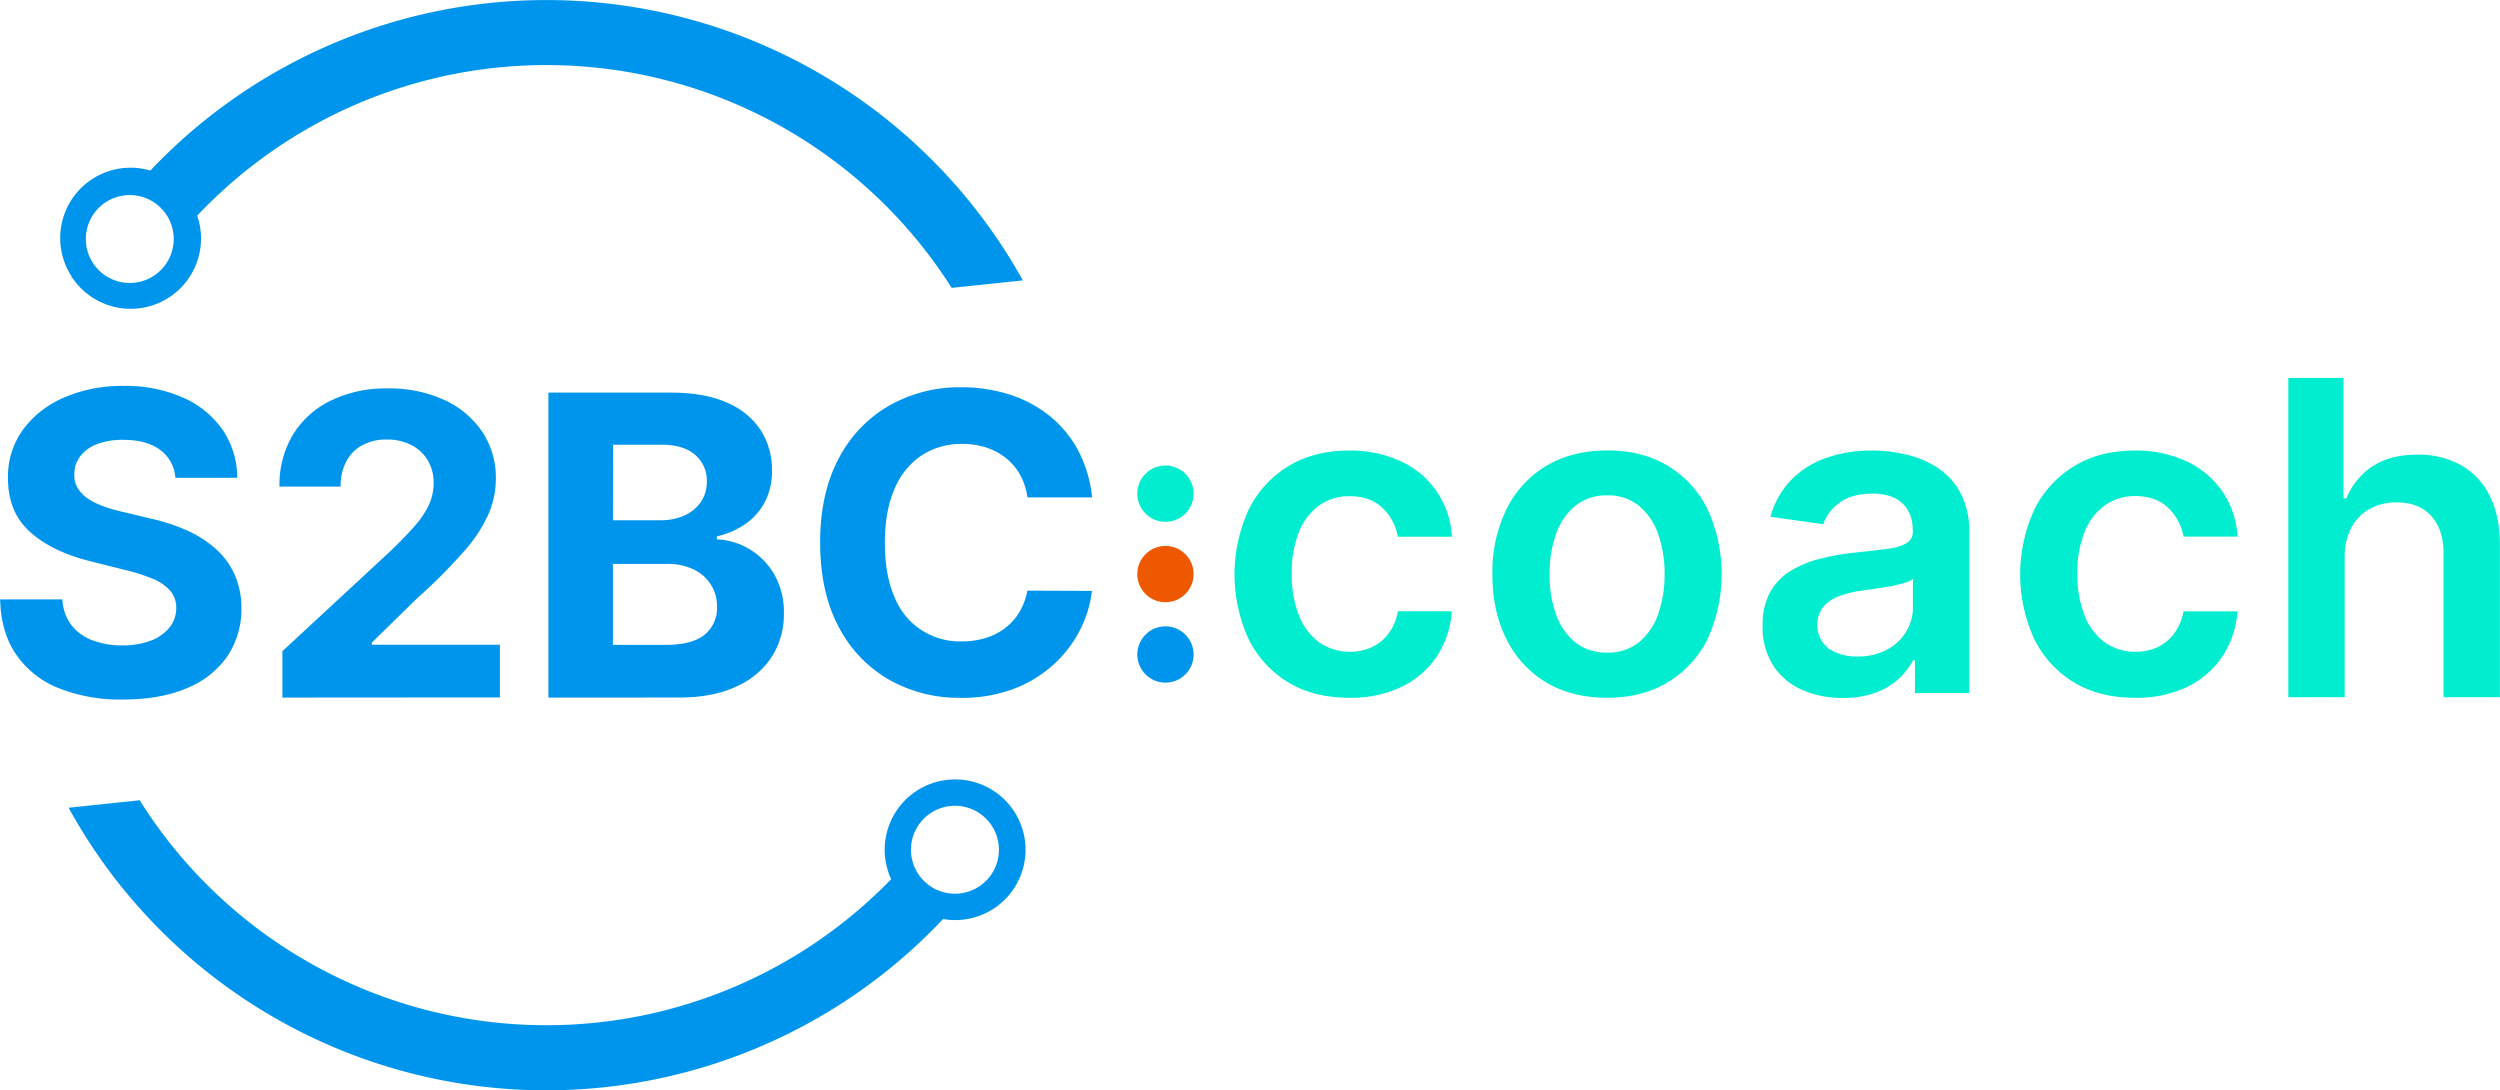
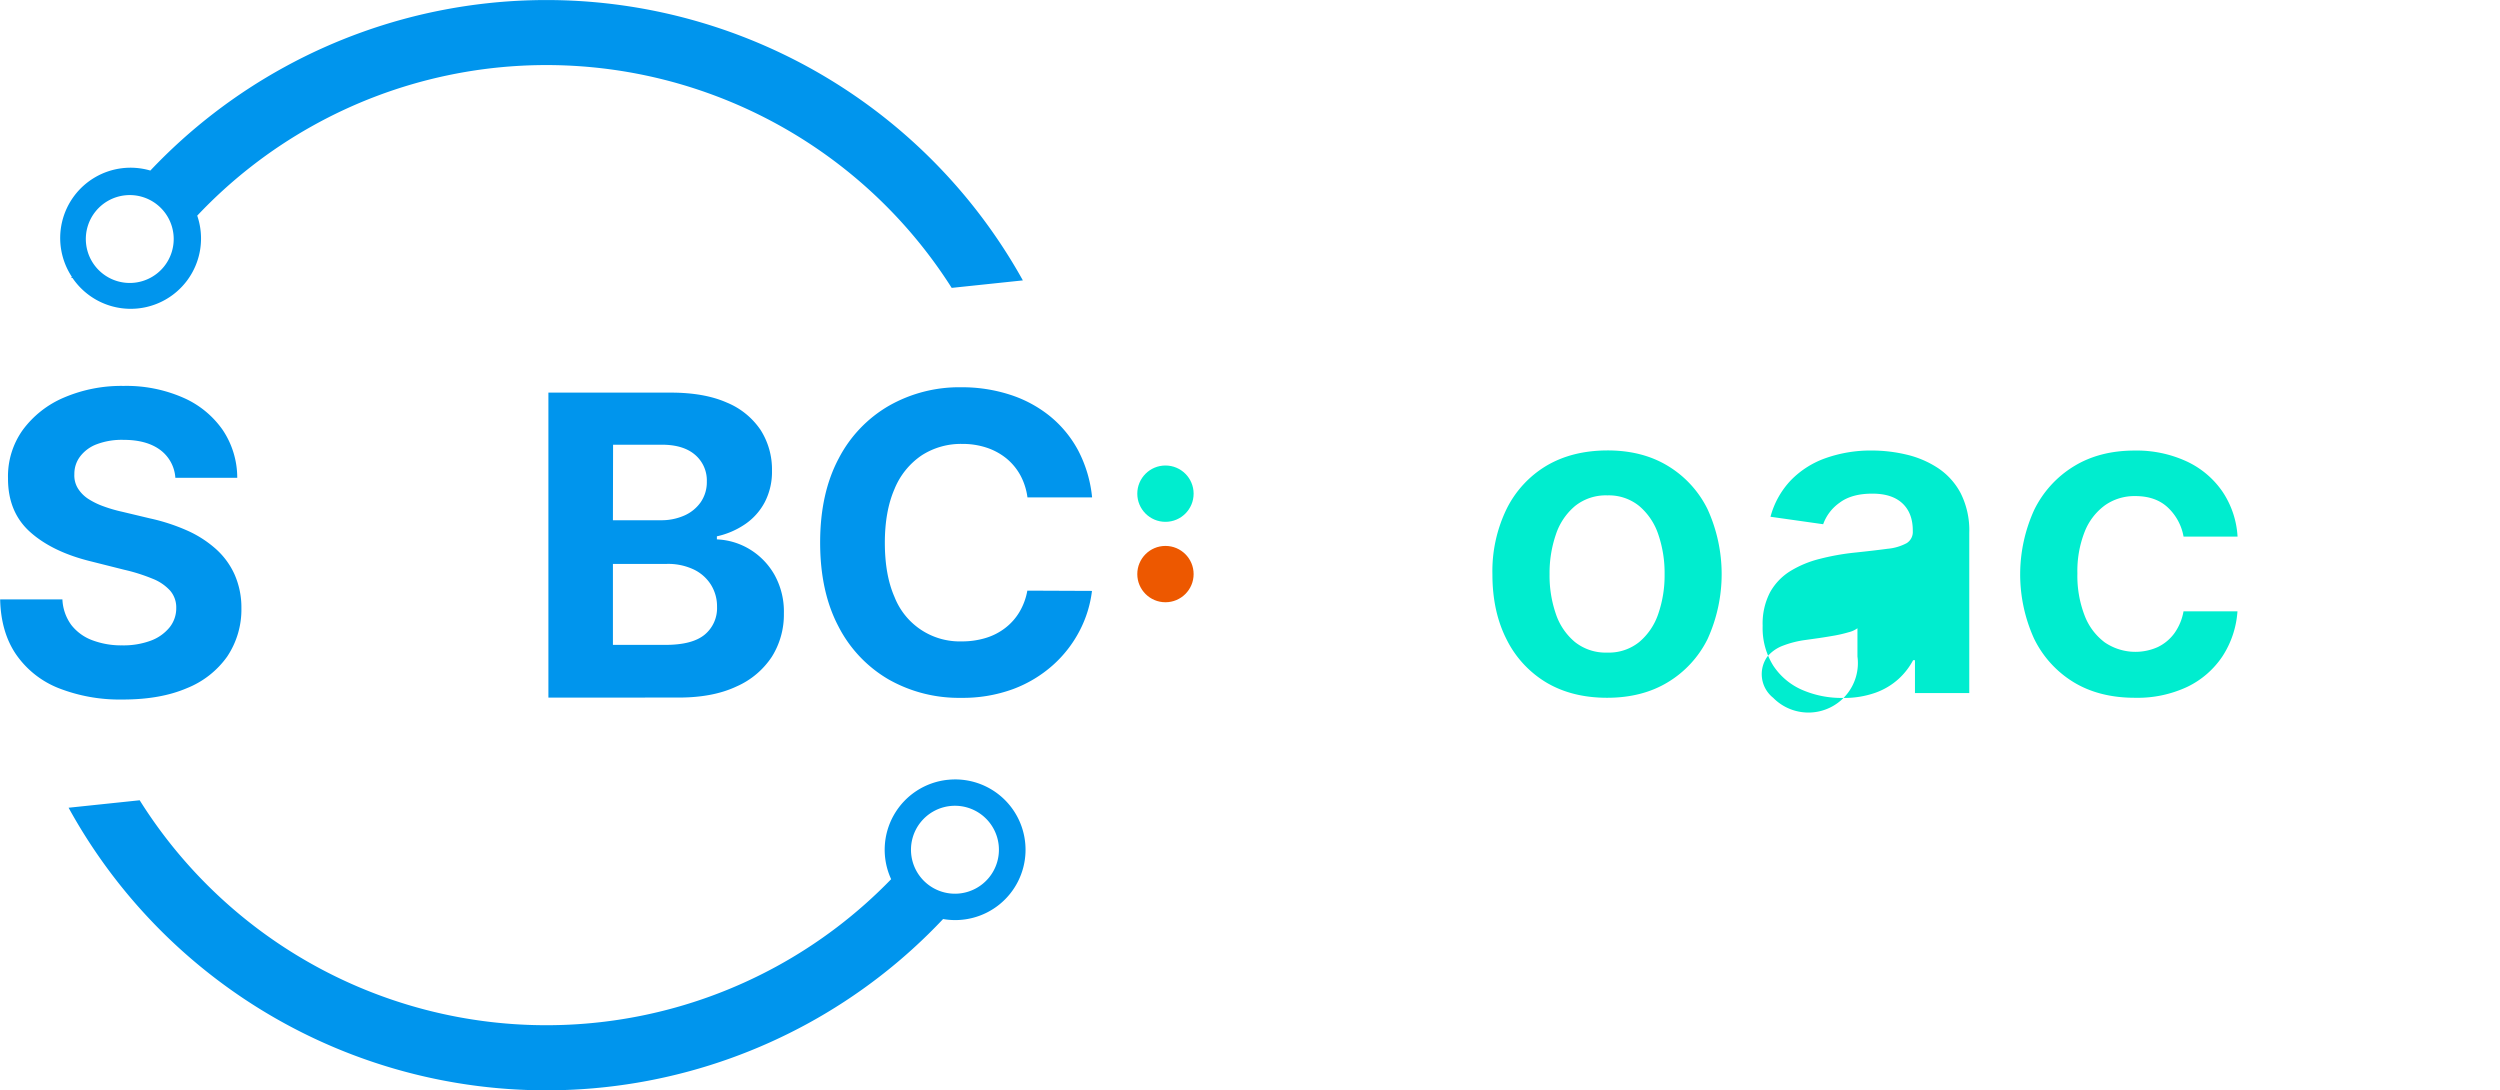
<svg xmlns="http://www.w3.org/2000/svg" viewBox="0 0 817.6 356.55">
  <g id="S2BC_Icon" data-name="S2BC Icon">
    <g id="Color">
      <path d="M328.42,123.62l23.29-2.45A178.28,178.28,0,0,0,66.36,85.25,23,23,0,0,0,40.69,120l-.21.36.41,0A23,23,0,0,0,81.69,100a157,157,0,0,1,246.73,23.6ZM61.13,121.93a14.37,14.37,0,1,1,12.79-15.8A14.37,14.37,0,0,1,61.13,121.93Z" transform="translate(-17.19 -29.47)" style="fill:#0095ed" />
      <path d="M327.13,284.5A23,23,0,0,0,308.63,317,157,157,0,0,1,62.87,291.19l-23.25,2.44a178.28,178.28,0,0,0,286,36.4,23,23,0,1,0,1.56-45.53ZM331,321.67a14.38,14.38,0,1,1,12.8-15.8A14.38,14.38,0,0,1,331,321.67Z" transform="translate(-17.19 -29.47)" style="fill:#0095ed" />
-       <path d="M109.55,257.61V242.42l35.51-32.88q4.53-4.38,7.62-7.89a30.27,30.27,0,0,0,4.7-6.89,16.87,16.87,0,0,0,1.61-7.33,14,14,0,0,0-2-7.57,13.24,13.24,0,0,0-5.45-4.92,17.19,17.19,0,0,0-7.84-1.73,16.51,16.51,0,0,0-8,1.85,12.7,12.7,0,0,0-5.26,5.31,17.24,17.24,0,0,0-1.85,8.23h-20a31.76,31.76,0,0,1,4.43-17,29.62,29.62,0,0,1,12.42-11.15,41,41,0,0,1,18.41-3.95,43.13,43.13,0,0,1,18.68,3.78,29.91,29.91,0,0,1,12.4,10.44,27,27,0,0,1,4.43,15.3,29.56,29.56,0,0,1-2.22,11.15,46.89,46.89,0,0,1-7.86,12.2,175.37,175.37,0,0,1-15.93,16l-14.56,14.27v.68h41.89v17.24Z" transform="translate(-17.19 -29.47)" style="fill:#0095ed" />
      <path d="M196.54,257.61V157.87h40q11,0,18.36,3.26a24.56,24.56,0,0,1,11.06,9,24,24,0,0,1,3.7,13.28,21.56,21.56,0,0,1-2.34,10.25,20,20,0,0,1-6.41,7.21,26.47,26.47,0,0,1-9.27,4v1a22.46,22.46,0,0,1,10.69,3.21,23,23,0,0,1,8.11,8.31,24.66,24.66,0,0,1,3.11,12.69,25.9,25.9,0,0,1-3.92,14.15A26.6,26.6,0,0,1,258,254q-7.66,3.6-18.85,3.6Zm21.1-58h15.63a18.53,18.53,0,0,0,7.72-1.54,12.84,12.84,0,0,0,5.36-4.36,11.55,11.55,0,0,0,2-6.77,11,11,0,0,0-3.82-8.71q-3.83-3.31-10.84-3.32h-16Zm0,40.76h17.19q8.82,0,12.86-3.38a11.22,11.22,0,0,0,4-9,13.37,13.37,0,0,0-2-7.3,13.52,13.52,0,0,0-5.67-5,19.56,19.56,0,0,0-8.74-1.8H217.64Z" transform="translate(-17.19 -29.47)" style="fill:#0095ed" />
      <path d="M74.54,185.74a12.33,12.33,0,0,0-5-9.16q-4.44-3.27-12-3.26a23.13,23.13,0,0,0-8.72,1.44,12.19,12.19,0,0,0-5.43,4,9.35,9.35,0,0,0-1.88,5.75,8.07,8.07,0,0,0,1.15,4.67A11.24,11.24,0,0,0,46,192.59a24.41,24.41,0,0,0,5.07,2.48,47.58,47.58,0,0,0,6.14,1.78l9,2.15a63.25,63.25,0,0,1,12,3.89,36.15,36.15,0,0,1,9.45,6,24.94,24.94,0,0,1,6.21,8.38,26.78,26.78,0,0,1,2.27,11.06,27.65,27.65,0,0,1-4.65,15.86,29.58,29.58,0,0,1-13.26,10.37q-8.62,3.68-20.82,3.68a54.73,54.73,0,0,1-21-3.7,30.53,30.53,0,0,1-13.93-11q-5-7.29-5.24-18.05H37.6a15.24,15.24,0,0,0,2.9,8.36,15.56,15.56,0,0,0,6.87,5,26.76,26.76,0,0,0,9.77,1.68A25.73,25.73,0,0,0,66.48,239a14.32,14.32,0,0,0,6.16-4.34,10,10,0,0,0,2.19-6.38,8.37,8.37,0,0,0-2-5.65,15.37,15.37,0,0,0-5.75-3.9,58.66,58.66,0,0,0-9.24-2.92L47,213.08q-12.63-3.08-19.93-9.6t-7.26-17.59a26,26,0,0,1,4.85-15.84,32.46,32.46,0,0,1,13.47-10.57,47.7,47.7,0,0,1,19.49-3.8A46.26,46.26,0,0,1,77,159.48,30.69,30.69,0,0,1,90,170.05a28.07,28.07,0,0,1,4.78,15.69Z" transform="translate(-17.19 -29.47)" style="fill:#0095ed" />
      <path d="M374.35,192.13H353.21a21,21,0,0,0-2.37-7.32,18.85,18.85,0,0,0-4.59-5.48,20.5,20.5,0,0,0-6.44-3.47,24.82,24.82,0,0,0-7.9-1.21,23.64,23.64,0,0,0-13.37,3.79,24.37,24.37,0,0,0-8.83,11q-3.13,7.22-3.14,17.5,0,10.58,3.16,17.76a22.88,22.88,0,0,0,22,14.53,26.4,26.4,0,0,0,7.8-1.11,19.8,19.8,0,0,0,6.39-3.26,18.55,18.55,0,0,0,4.66-5.23,20.82,20.82,0,0,0,2.59-7l21.14.09a38,38,0,0,1-4.08,13.11A39.45,39.45,0,0,1,361.53,247a41.17,41.17,0,0,1-13,7.82,47.63,47.63,0,0,1-17.07,2.87,46.53,46.53,0,0,1-23.63-6,42.37,42.37,0,0,1-16.42-17.33q-6-11.35-6-27.47t6.09-27.52A42.4,42.4,0,0,1,308,162.12a46.45,46.45,0,0,1,23.46-6,50.94,50.94,0,0,1,16,2.42,40.4,40.4,0,0,1,13.06,7,36.91,36.91,0,0,1,9.29,11.27A42,42,0,0,1,374.35,192.13Z" transform="translate(-17.19 -29.47)" style="fill:#0095ed" />
    </g>
  </g>
  <g id="Design_-_coach_academy_consult_-_Logos" data-name="Design - coach, academy, consult - Logos">
    <g id="Coach">
      <g id="coach-2" data-name="coach">
-         <path d="M458.45,257.67q-11.73,0-20.11-5.14a34.23,34.23,0,0,1-12.9-14.25,50.88,50.88,0,0,1,.08-42.06,34.35,34.35,0,0,1,13-14.27q8.38-5.13,19.86-5.13a39,39,0,0,1,16.9,3.5A28.54,28.54,0,0,1,492,205H474.35a17,17,0,0,0-5.07-9.45q-4-3.8-10.68-3.8a16.79,16.79,0,0,0-9.94,3,19.62,19.62,0,0,0-6.65,8.69A35.07,35.07,0,0,0,439.64,217,36.29,36.29,0,0,0,442,230.73a19.84,19.84,0,0,0,6.6,8.82,17.86,17.86,0,0,0,17.34,1.53,14.66,14.66,0,0,0,5.43-4.51,17.39,17.39,0,0,0,3-7.19H492a30.61,30.61,0,0,1-4.89,14.71,28.78,28.78,0,0,1-11.52,10A38.26,38.26,0,0,1,458.45,257.67Z" transform="translate(-17.19 -29.47)" style="fill:#00edcf" />
        <path d="M542.77,257.67q-11.46,0-19.88-5a34.07,34.07,0,0,1-13-14.12q-4.62-9.07-4.62-21.21A46.49,46.49,0,0,1,509.87,196a34,34,0,0,1,13-14.17q8.42-5,19.88-5.05t19.88,5.05a34.1,34.1,0,0,1,13,14.17,51.21,51.21,0,0,1,0,42.47,34.15,34.15,0,0,1-13,14.12Q554.25,257.67,542.77,257.67Zm.1-14.78a15.82,15.82,0,0,0,10.4-3.44,20.6,20.6,0,0,0,6.25-9.25,38.41,38.41,0,0,0,2.06-12.95,38.85,38.85,0,0,0-2.06-13,20.76,20.76,0,0,0-6.25-9.3,15.73,15.73,0,0,0-10.4-3.47,16.07,16.07,0,0,0-10.57,3.47,20.55,20.55,0,0,0-6.27,9.3,38.84,38.84,0,0,0-2.07,13A38.41,38.41,0,0,0,526,230.2a20.39,20.39,0,0,0,6.27,9.25A16.16,16.16,0,0,0,542.87,242.89Z" transform="translate(-17.19 -29.47)" style="fill:#00edcf" />
-         <path d="M619.86,257.72a32.3,32.3,0,0,1-13.39-2.67,21.6,21.6,0,0,1-9.38-7.93,23.14,23.14,0,0,1-3.44-13,22.11,22.11,0,0,1,2.45-11,19,19,0,0,1,6.68-6.93,34.15,34.15,0,0,1,9.56-3.95,78.14,78.14,0,0,1,11-2q6.89-.72,11.17-1.3a16.22,16.22,0,0,0,6.24-1.84,4.28,4.28,0,0,0,2-3.9V203q0-5.76-3.41-8.93t-9.84-3.16q-6.78,0-10.73,3a14.61,14.61,0,0,0-5.33,7l-17.23-2.44a27.73,27.73,0,0,1,6.73-12,29.64,29.64,0,0,1,11.47-7.23,44.18,44.18,0,0,1,15-2.43,49,49,0,0,1,11.26,1.33,32,32,0,0,1,10.25,4.36,22.44,22.44,0,0,1,7.47,8.23,27,27,0,0,1,2.83,13v52.4H643.46V245.39h-.61a22.76,22.76,0,0,1-4.72,6.09,22.47,22.47,0,0,1-7.6,4.54A30.36,30.36,0,0,1,619.86,257.72Zm4.79-13.56a19.85,19.85,0,0,0,9.63-2.21,16.23,16.23,0,0,0,6.3-5.89,15.19,15.19,0,0,0,2.21-8v-9.23a8.34,8.34,0,0,1-2.93,1.32,43.22,43.22,0,0,1-4.61,1.08c-1.7.3-3.38.57-5,.81l-4.33.61a32.47,32.47,0,0,0-7.39,1.84,12.4,12.4,0,0,0-5.15,3.54,9.87,9.87,0,0,0,1.83,13.53A16.18,16.18,0,0,0,624.65,244.16Z" transform="translate(-17.19 -29.47)" style="fill:#00edcf" />
+         <path d="M619.86,257.72a32.3,32.3,0,0,1-13.39-2.67,21.6,21.6,0,0,1-9.38-7.93,23.14,23.14,0,0,1-3.44-13,22.11,22.11,0,0,1,2.45-11,19,19,0,0,1,6.68-6.93,34.15,34.15,0,0,1,9.56-3.95,78.14,78.14,0,0,1,11-2q6.89-.72,11.17-1.3a16.22,16.22,0,0,0,6.24-1.84,4.28,4.28,0,0,0,2-3.9V203q0-5.76-3.41-8.93t-9.84-3.16q-6.78,0-10.73,3a14.61,14.61,0,0,0-5.33,7l-17.23-2.44a27.73,27.73,0,0,1,6.73-12,29.64,29.64,0,0,1,11.47-7.23,44.18,44.18,0,0,1,15-2.43,49,49,0,0,1,11.26,1.33,32,32,0,0,1,10.25,4.36,22.44,22.44,0,0,1,7.47,8.23,27,27,0,0,1,2.83,13v52.4H643.46V245.39h-.61a22.76,22.76,0,0,1-4.72,6.09,22.47,22.47,0,0,1-7.6,4.54A30.36,30.36,0,0,1,619.86,257.72Zm4.79-13.56v-9.23a8.34,8.34,0,0,1-2.93,1.32,43.22,43.22,0,0,1-4.61,1.08c-1.7.3-3.38.57-5,.81l-4.33.61a32.47,32.47,0,0,0-7.39,1.84,12.4,12.4,0,0,0-5.15,3.54,9.87,9.87,0,0,0,1.83,13.53A16.18,16.18,0,0,0,624.65,244.16Z" transform="translate(-17.19 -29.47)" style="fill:#00edcf" />
        <path d="M715.39,257.67q-11.71,0-20.11-5.14a34.15,34.15,0,0,1-12.89-14.25,50.82,50.82,0,0,1,.07-42.06,34.38,34.38,0,0,1,13-14.27q8.38-5.13,19.85-5.13a39,39,0,0,1,16.9,3.5,29,29,0,0,1,11.75,9.83,29.33,29.33,0,0,1,5,14.81H731.3a17.13,17.13,0,0,0-5.07-9.45q-4-3.8-10.68-3.8a16.74,16.74,0,0,0-9.94,3,19.56,19.56,0,0,0-6.66,8.69A35.07,35.07,0,0,0,696.58,217a36.09,36.09,0,0,0,2.35,13.74,19.7,19.7,0,0,0,6.6,8.82,17.84,17.84,0,0,0,17.33,1.53,14.5,14.5,0,0,0,5.43-4.51,17.53,17.53,0,0,0,3-7.19h17.64a30.72,30.72,0,0,1-4.9,14.71,28.78,28.78,0,0,1-11.52,10A38.26,38.26,0,0,1,715.39,257.67Z" transform="translate(-17.19 -29.47)" style="fill:#00edcf" />
-         <path d="M784,211.6v45.88H765.56V153.08h18.05v39.41h.91A22.85,22.85,0,0,1,793.06,182q5.79-3.84,14.76-3.85A28.45,28.45,0,0,1,822,181.58a23.22,23.22,0,0,1,9.41,10q3.33,6.57,3.34,16.06v49.85H816.33v-47q0-7.89-4.05-12.31t-11.34-4.41a17.83,17.83,0,0,0-8.74,2.12,15,15,0,0,0-6,6.09A19.92,19.92,0,0,0,784,211.6Z" transform="translate(-17.19 -29.47)" style="fill:#00edcf" />
      </g>
    </g>
    <g id="Points">
      <g id="color-2" data-name="color">
-         <circle cx="381.15" cy="214.05" r="9.21" style="fill:#0095ed" />
        <circle cx="381.15" cy="187.75" r="9.21" style="fill:#ed5800" />
        <circle cx="381.15" cy="161.45" r="9.21" style="fill:#00edcf" />
      </g>
    </g>
  </g>
</svg>